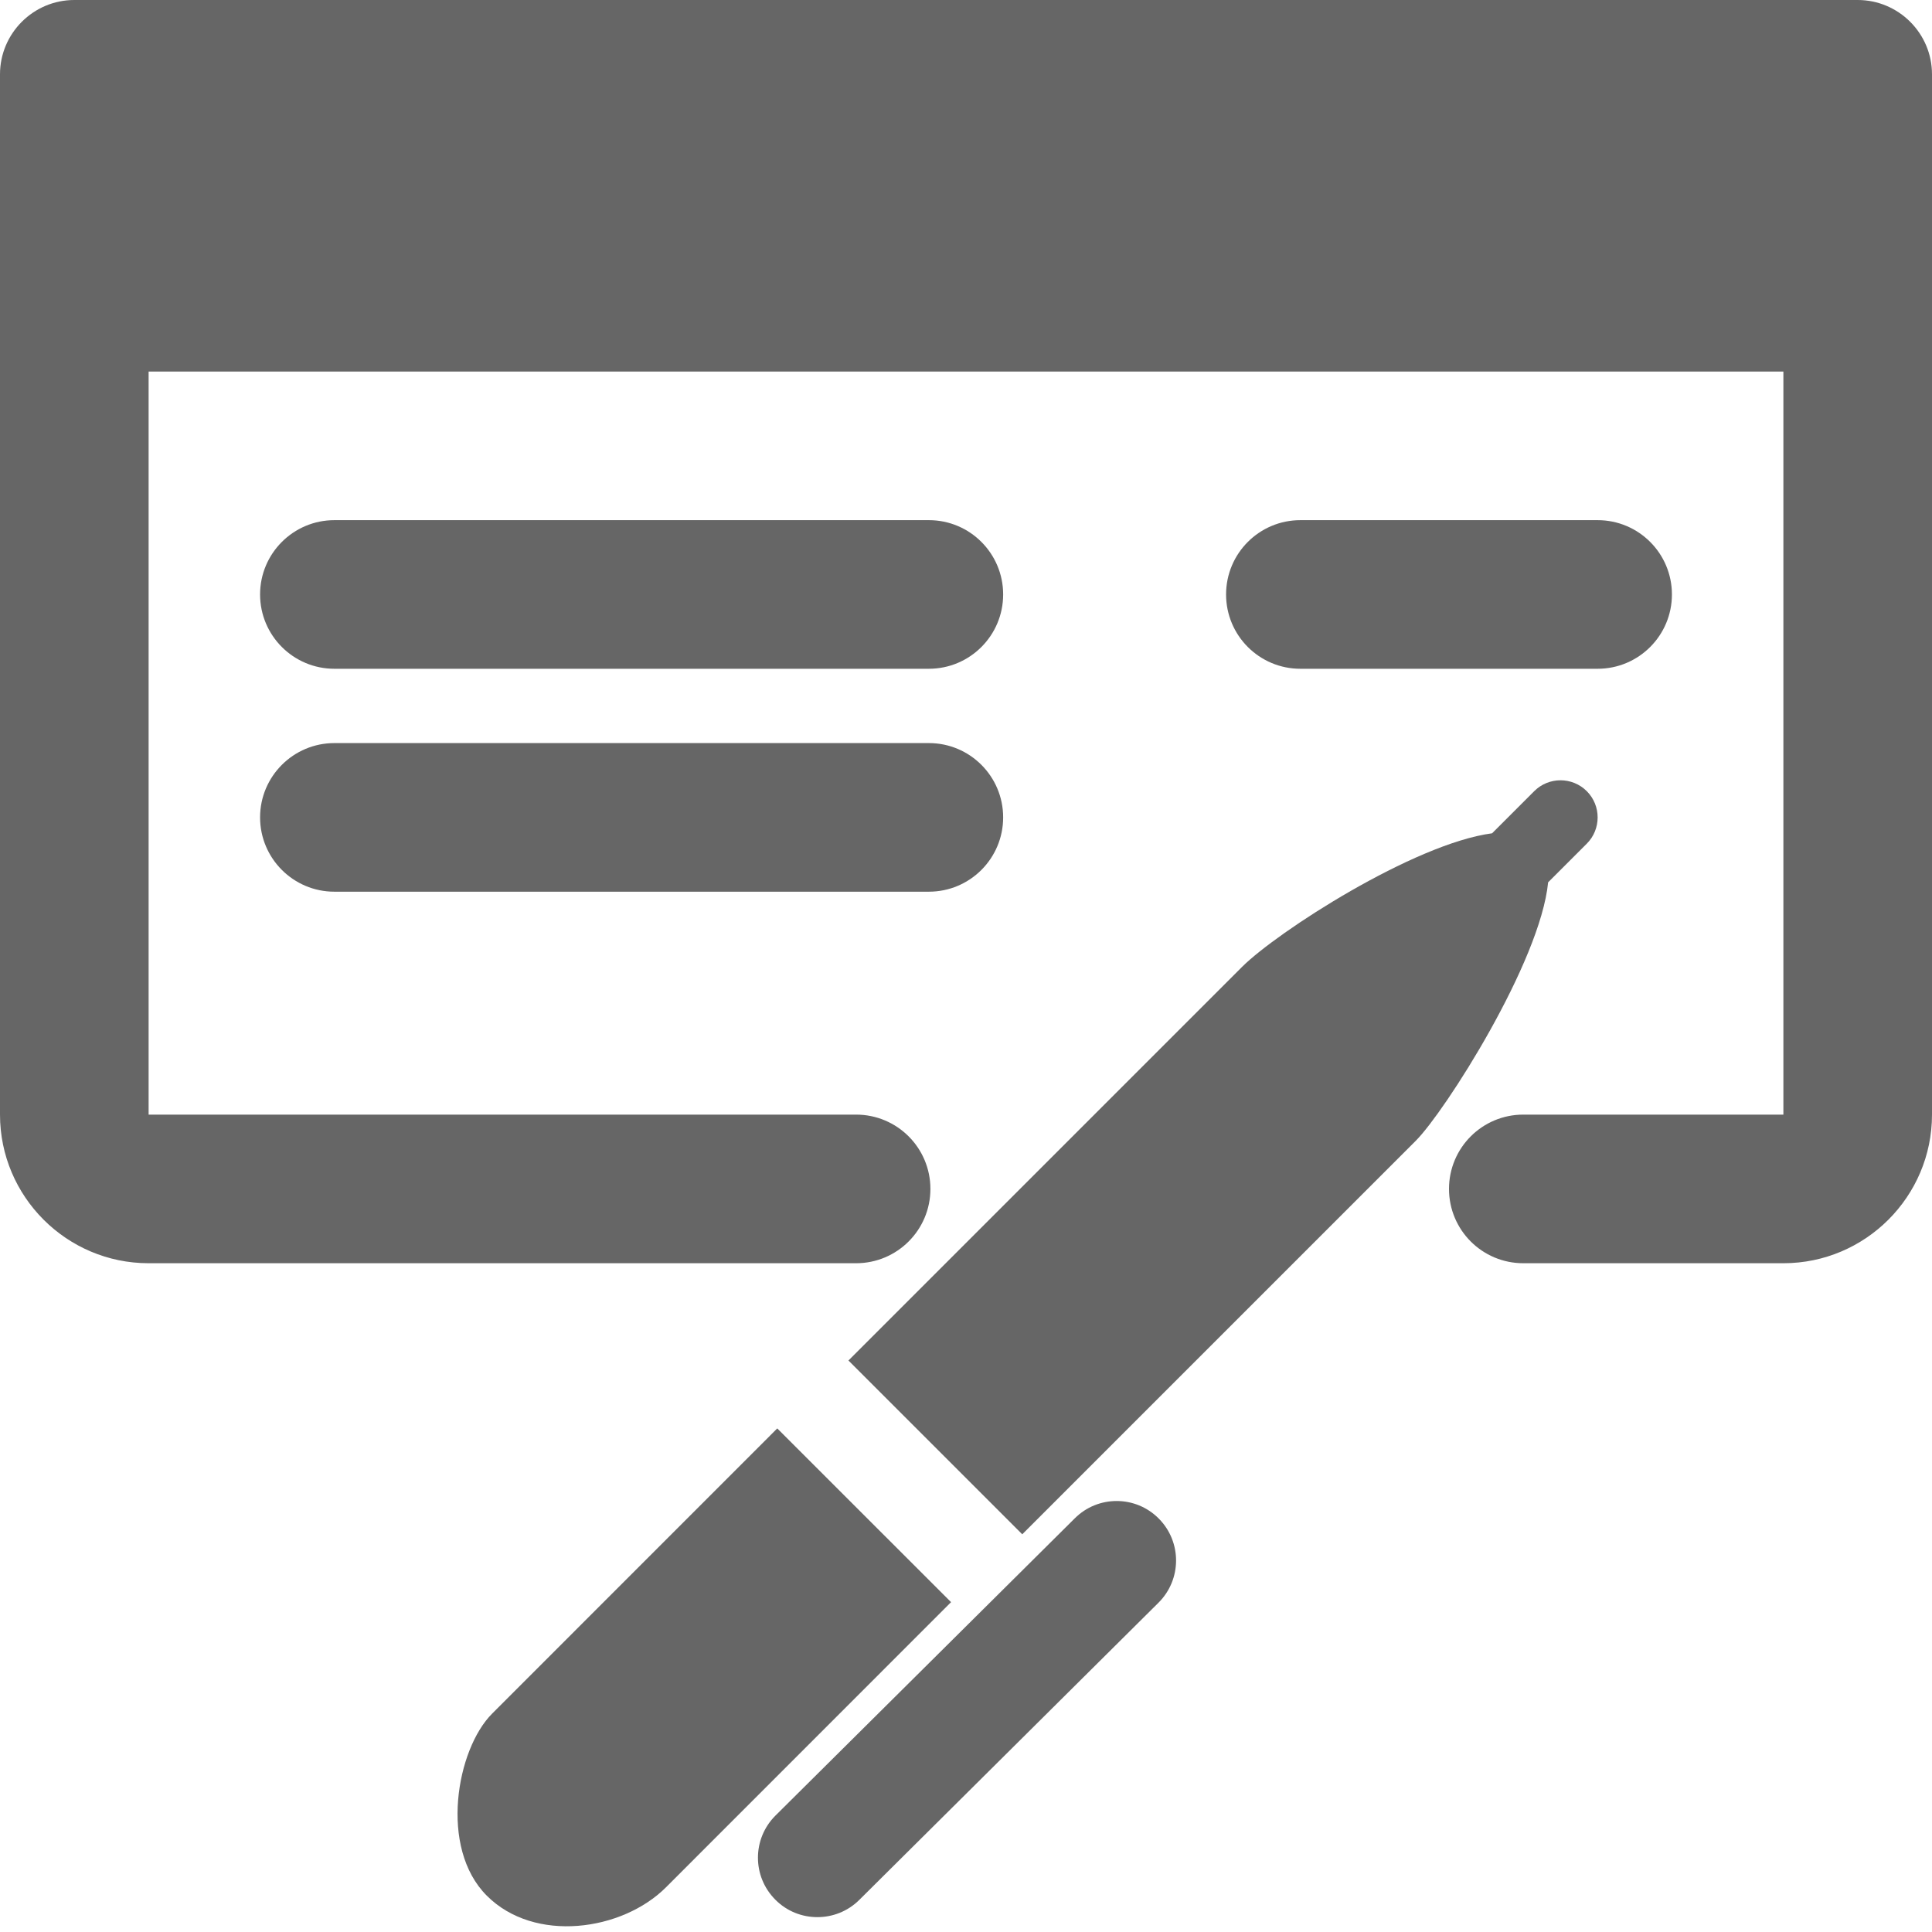
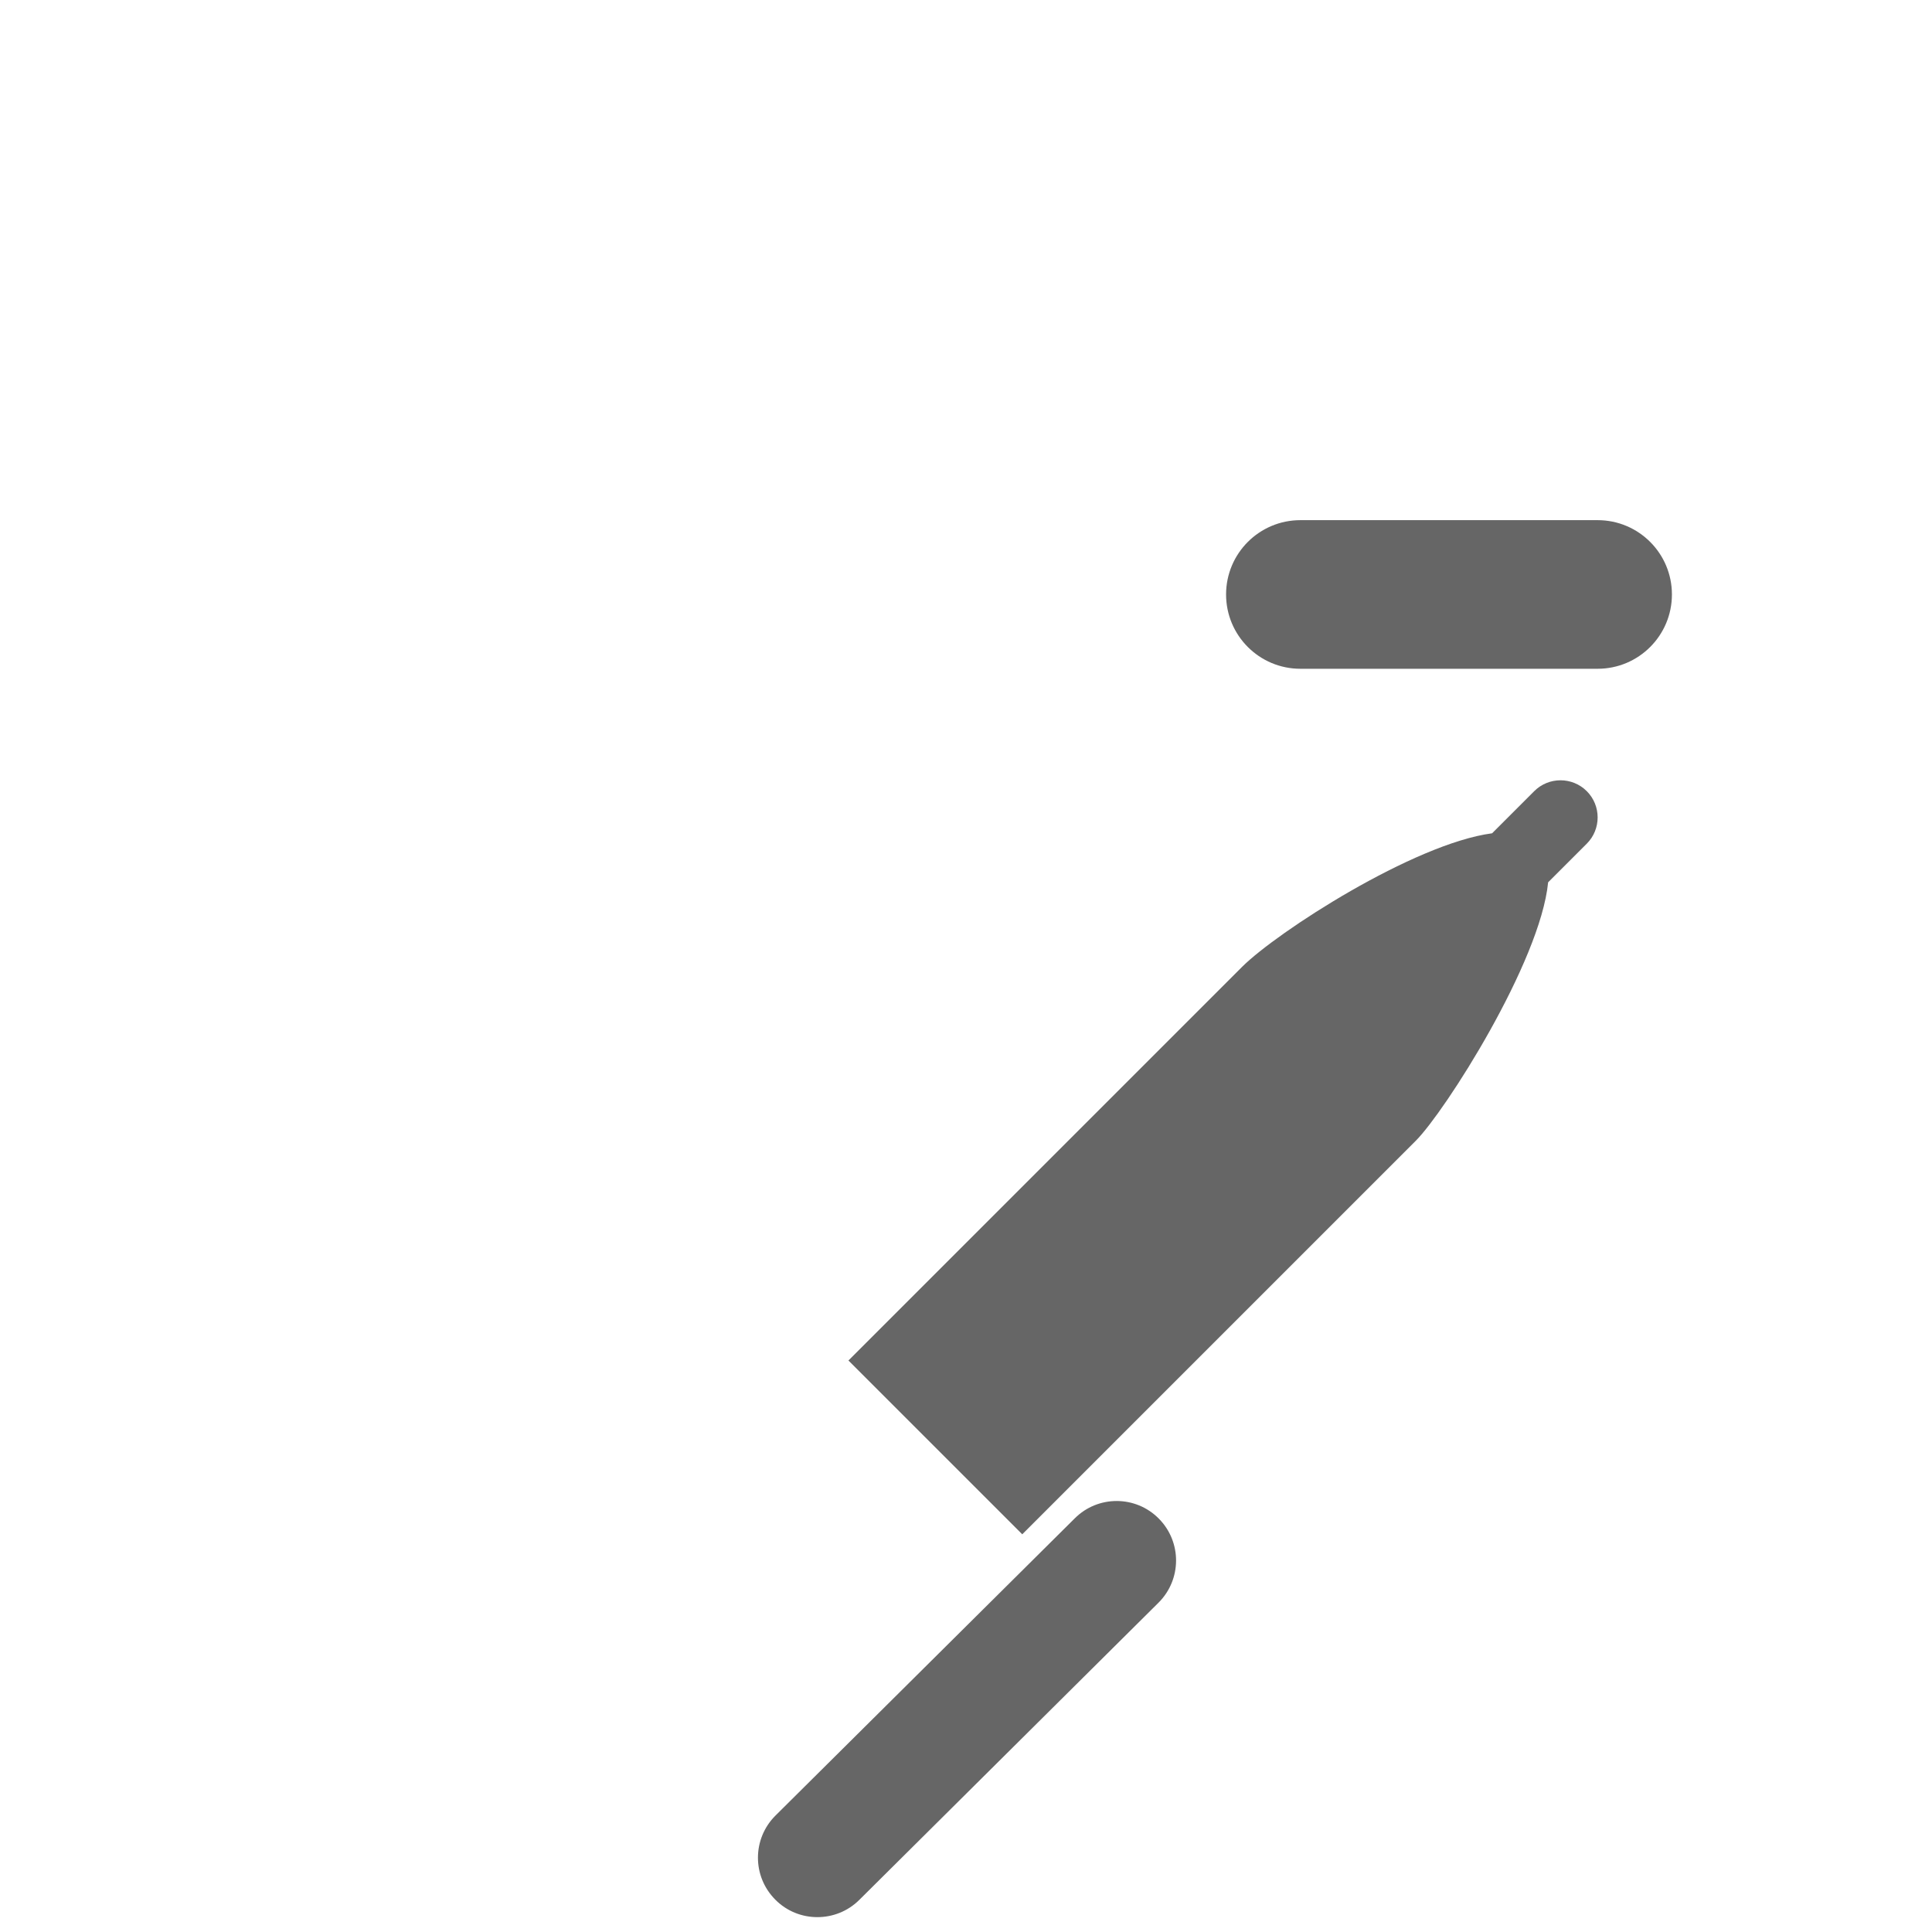
<svg xmlns="http://www.w3.org/2000/svg" version="1.0" id="Layer_1" x="0px" y="0px" width="26px" height="26px" viewBox="0 0 26 26" style="fill: #666666" xml:space="preserve">
  <g>
-     <path d="M25,0H1C0.449,0,0,0.449,0,1v3v11c0,1.103,0.897,2,2,2h9.521c0.552,0,1-0.447,1-1s-0.448-1-1-1H2V5h22v10h-3.5   c-0.553,0-1,0.447-1,1s0.447,1,1,1H24c1.103,0,2-0.897,2-2V4V1C26,0.449,25.551,0,25,0z" />
-     <path d="M12.799,21.561l-2.339-2.338l-3.837,3.838c-0.48,0.48-0.717,1.806-0.072,2.45c0.642,0.644,1.822,0.476,2.41-0.111   L12.799,21.561L12.799,21.561z" />
    <path d="M17.5,9h4c0.553,0,1-0.448,1-1s-0.447-1-1-1h-4c-0.553,0-1,0.448-1,1S16.947,9,17.5,9z" />
-     <path d="M4.5,9h8c0.553,0,1-0.448,1-1s-0.447-1-1-1h-8c-0.552,0-1,0.448-1,1S3.948,9,4.5,9z" />
-     <path d="M4.5,12h8c0.553,0,1-0.448,1-1s-0.447-1-1-1h-8c-0.552,0-1,0.448-1,1S3.948,12,4.5,12z" />
    <path d="M21.354,11.354c0.195-0.195,0.195-0.512,0-0.707s-0.512-0.195-0.707,0l-0.567,0.567c-1.055,0.14-2.895,1.329-3.365,1.798   l-5.297,5.297l2.339,2.339l5.296-5.296c0.392-0.392,1.676-2.404,1.781-3.478L21.354,11.354z" />
    <path d="M14.464,20.433l-4.028,4c-0.313,0.312-0.315,0.817-0.003,1.131C10.589,25.722,10.794,25.8,11,25.8   c0.204,0,0.408-0.077,0.564-0.232l4.027-4c0.313-0.312,0.315-0.817,0.004-1.131C15.284,20.122,14.776,20.121,14.464,20.433z" />
  </g>
</svg>